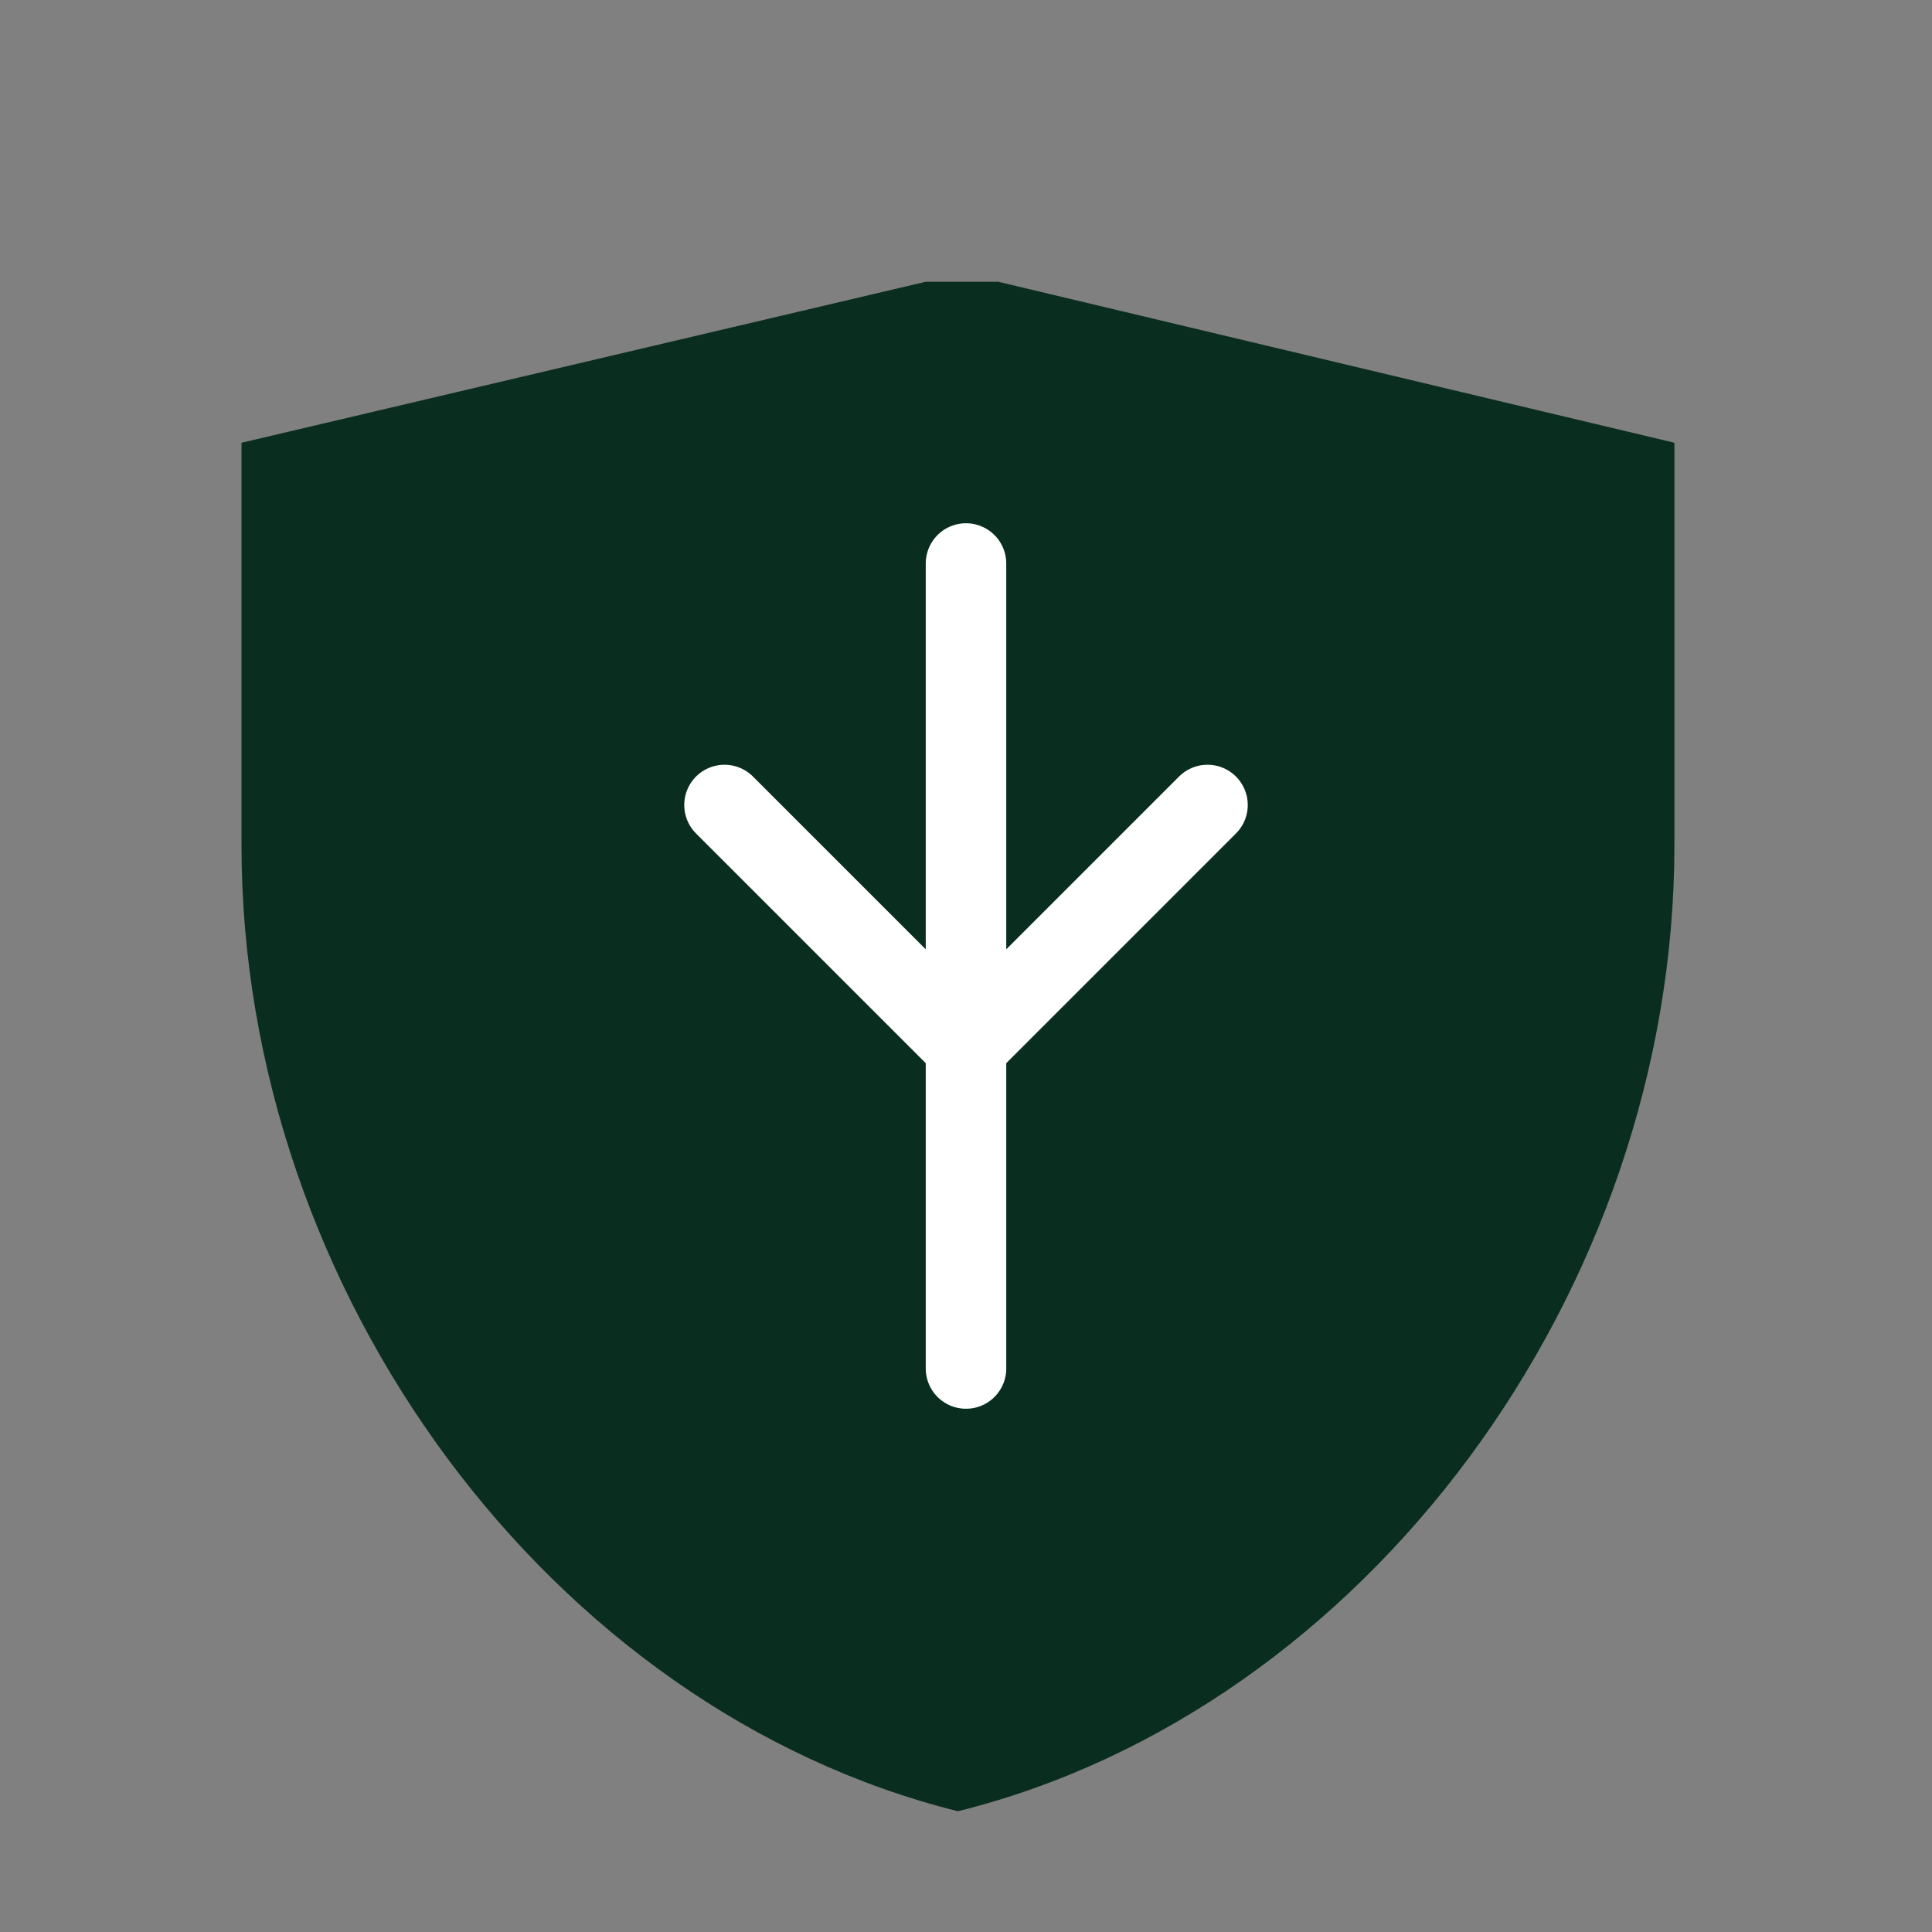
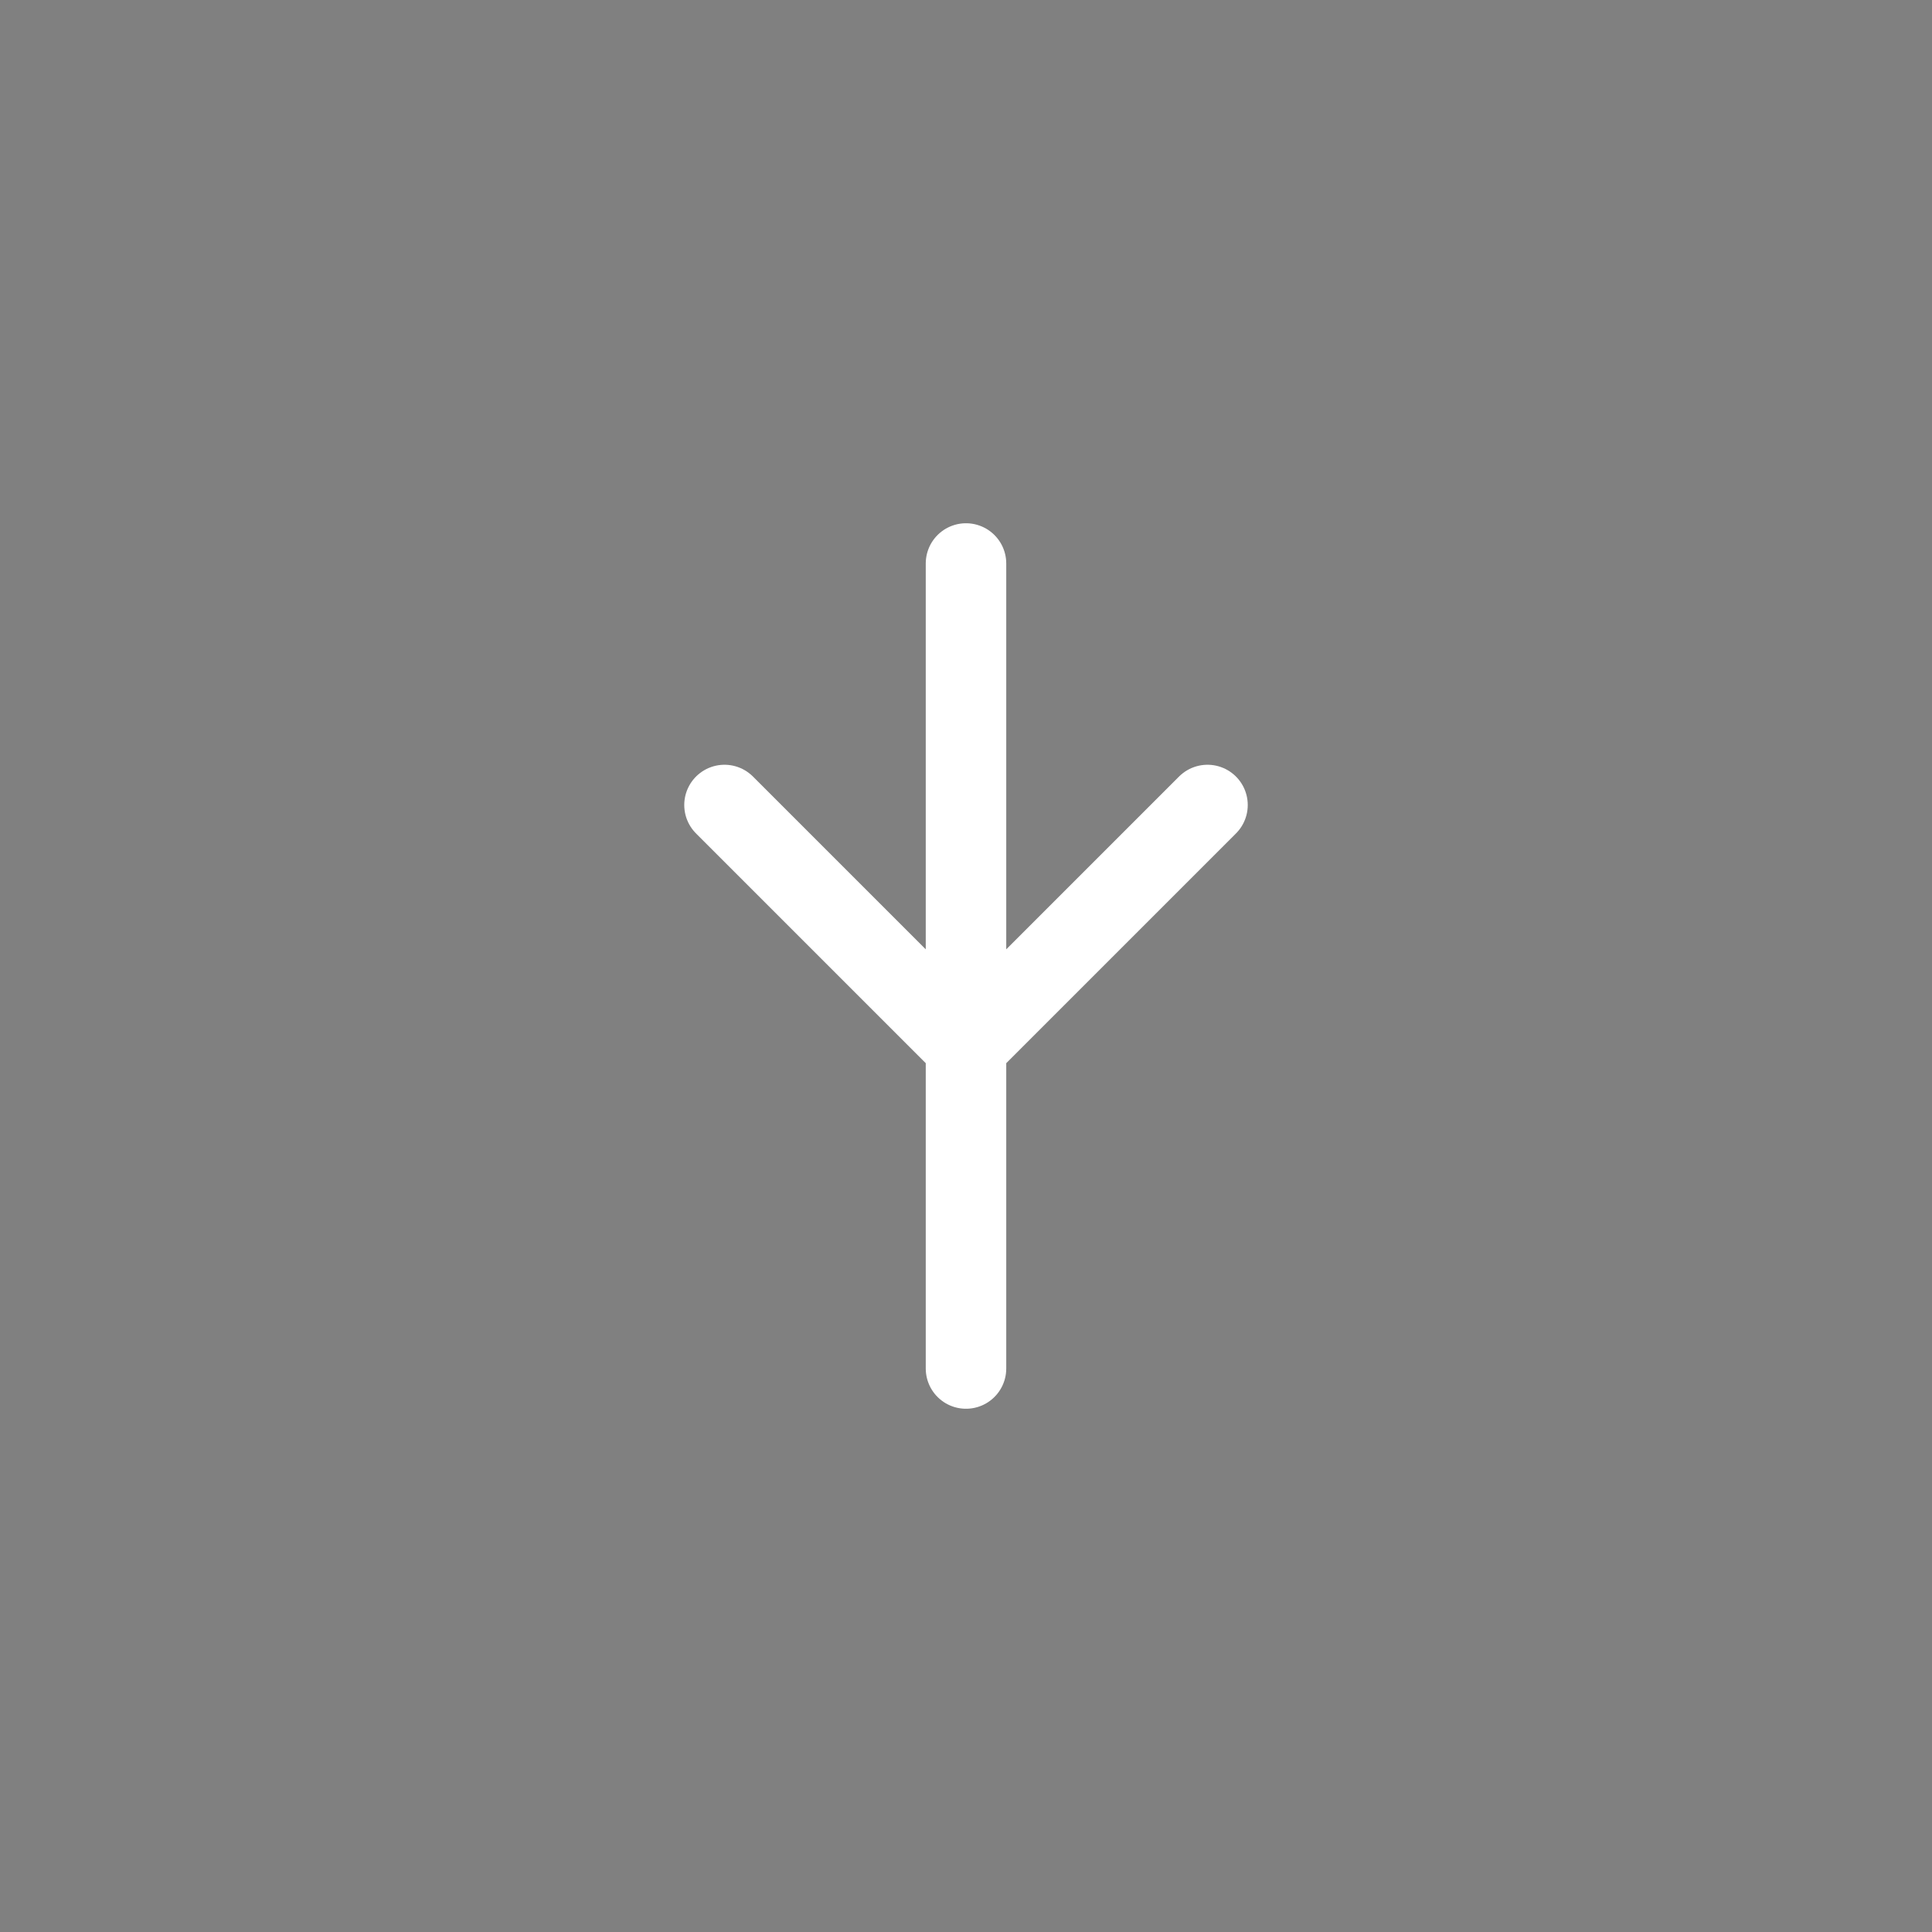
<svg xmlns="http://www.w3.org/2000/svg" width="24" height="24" viewBox="0 0 24 24" fill="none">
  <rect x="0" y="0" width="24" height="24" fill="#808080" stroke="none" />
-   <path d="M11.5 3.5L3 5.5v5c0 5.55 3.84 10.74 8.9 12 5.06-1.26 8.9-6.45 8.9-12v-5l-8.4-2z" fill="#092E20" />
  <path d="M12 7v10m-3-7l3 3 3-3" stroke="white" stroke-width="1" stroke-linecap="round" stroke-linejoin="round" fill="none" />
</svg>